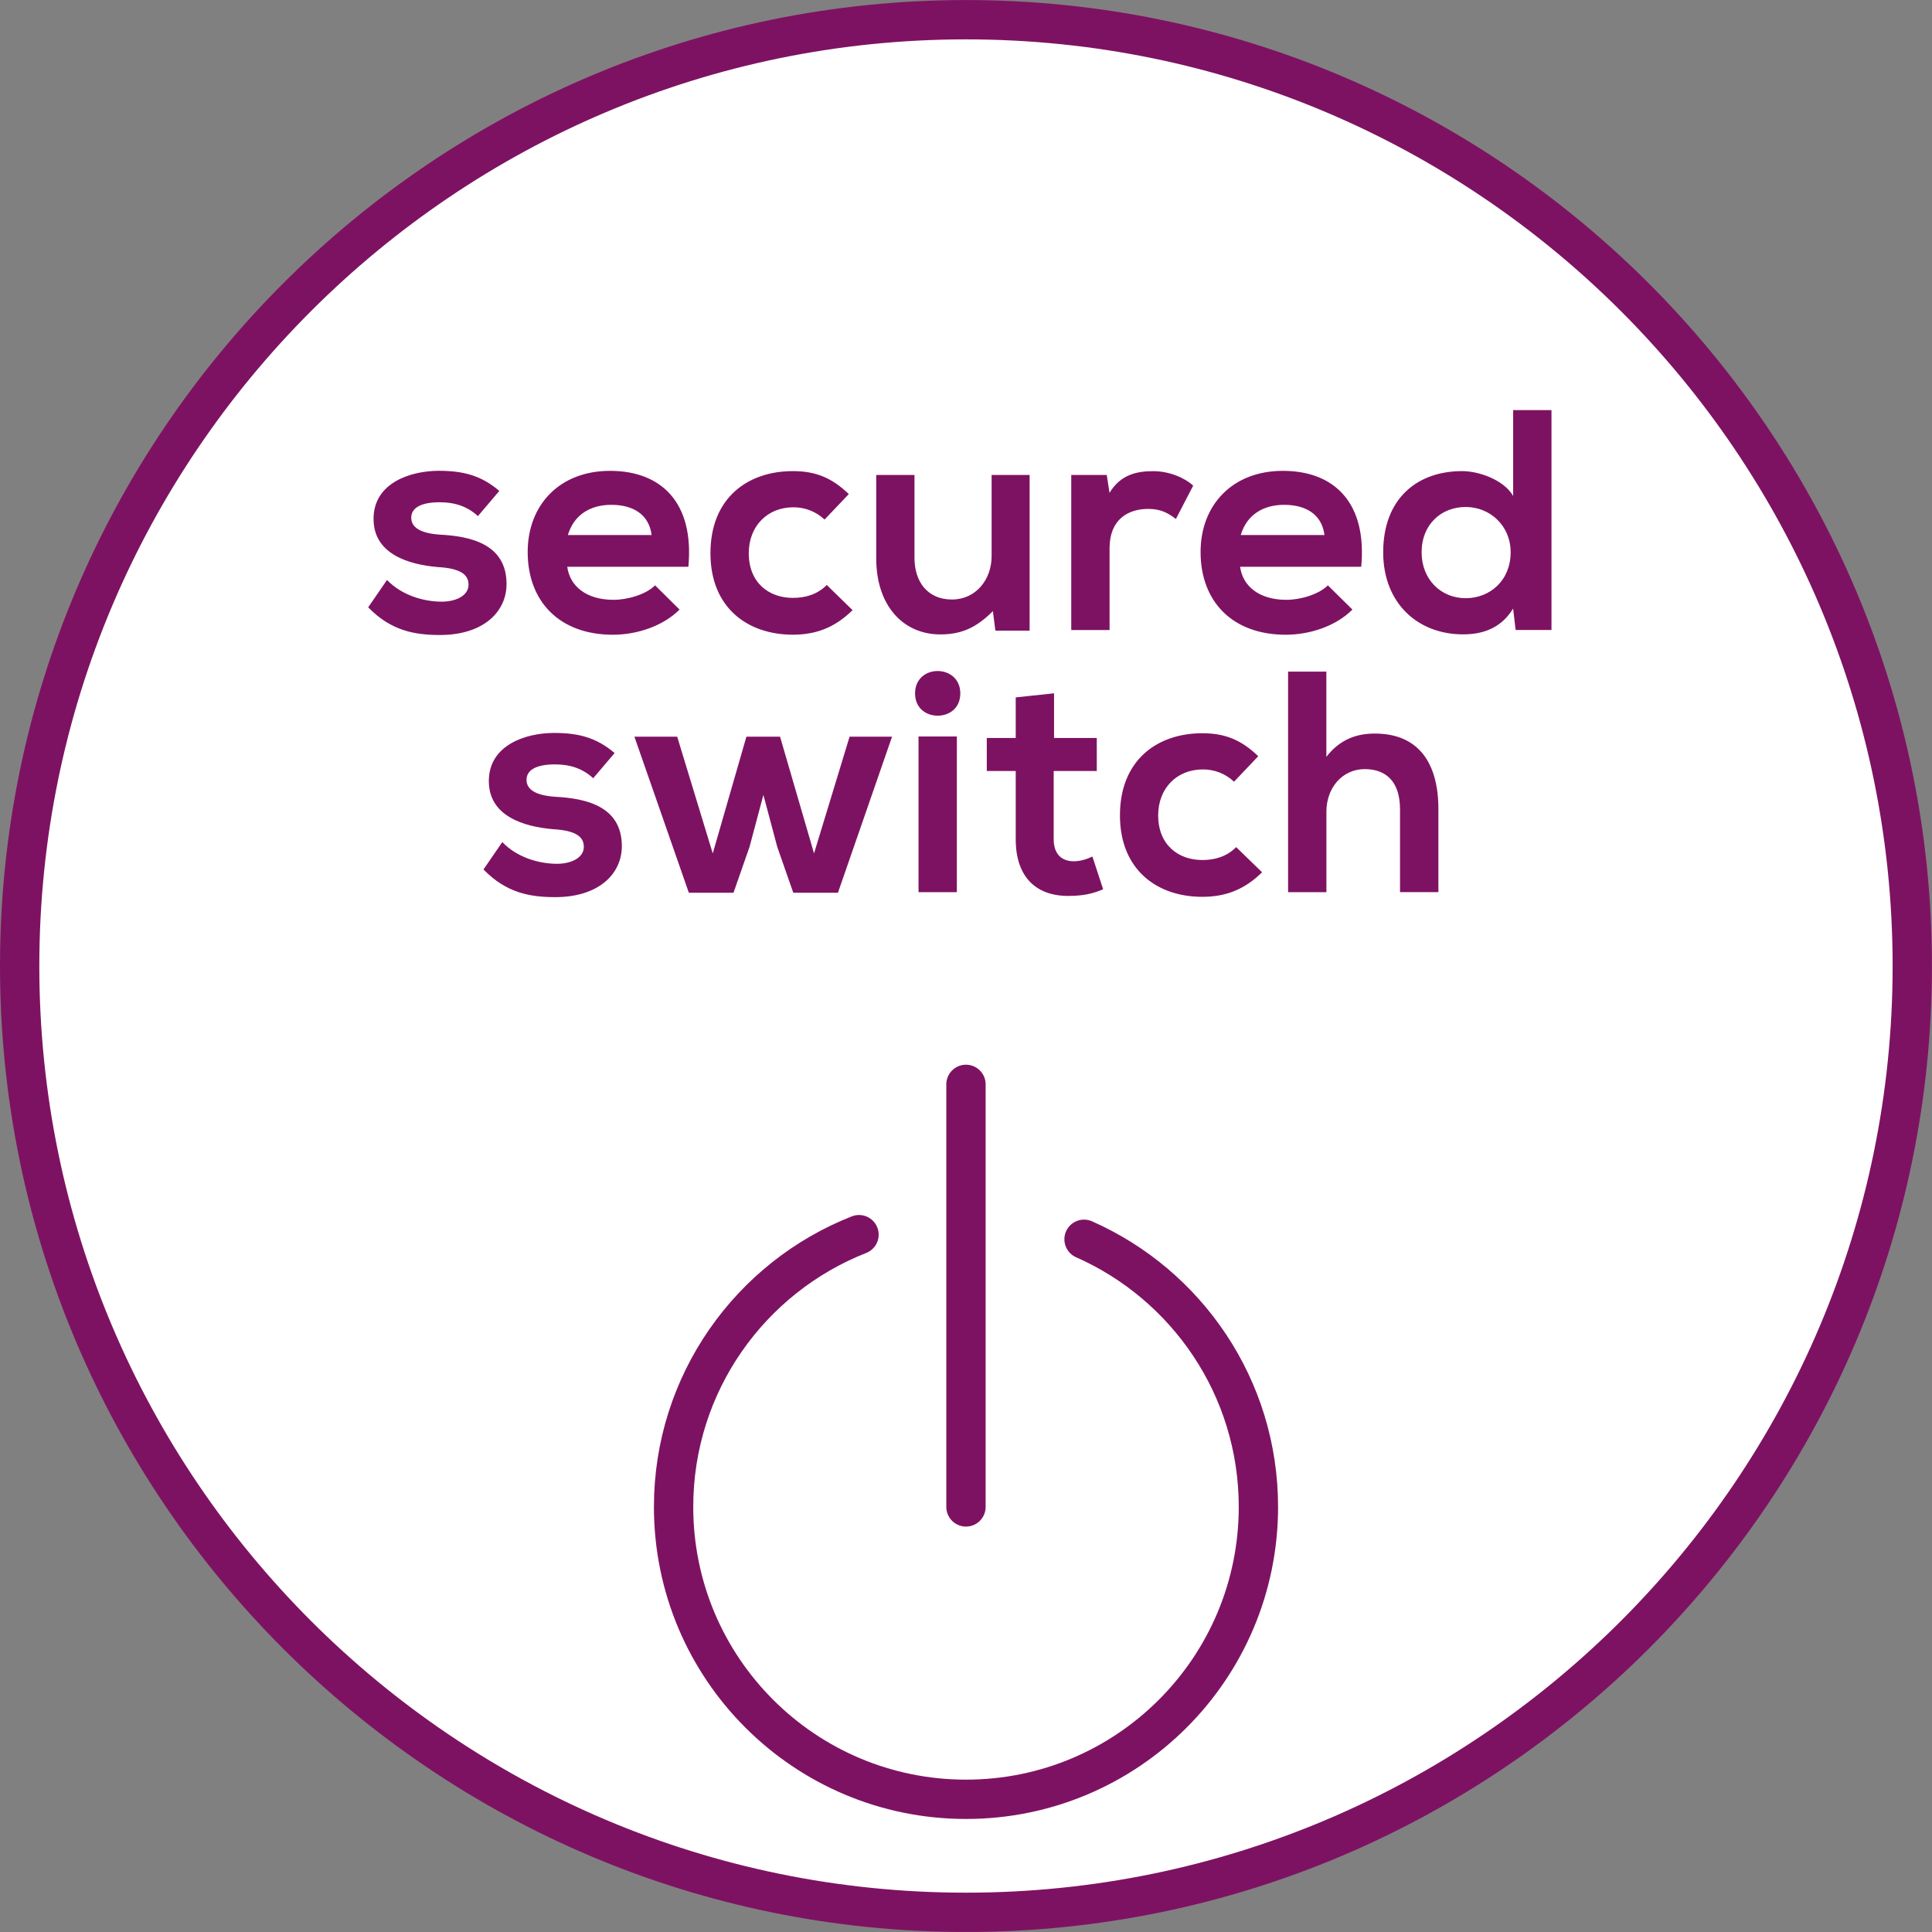
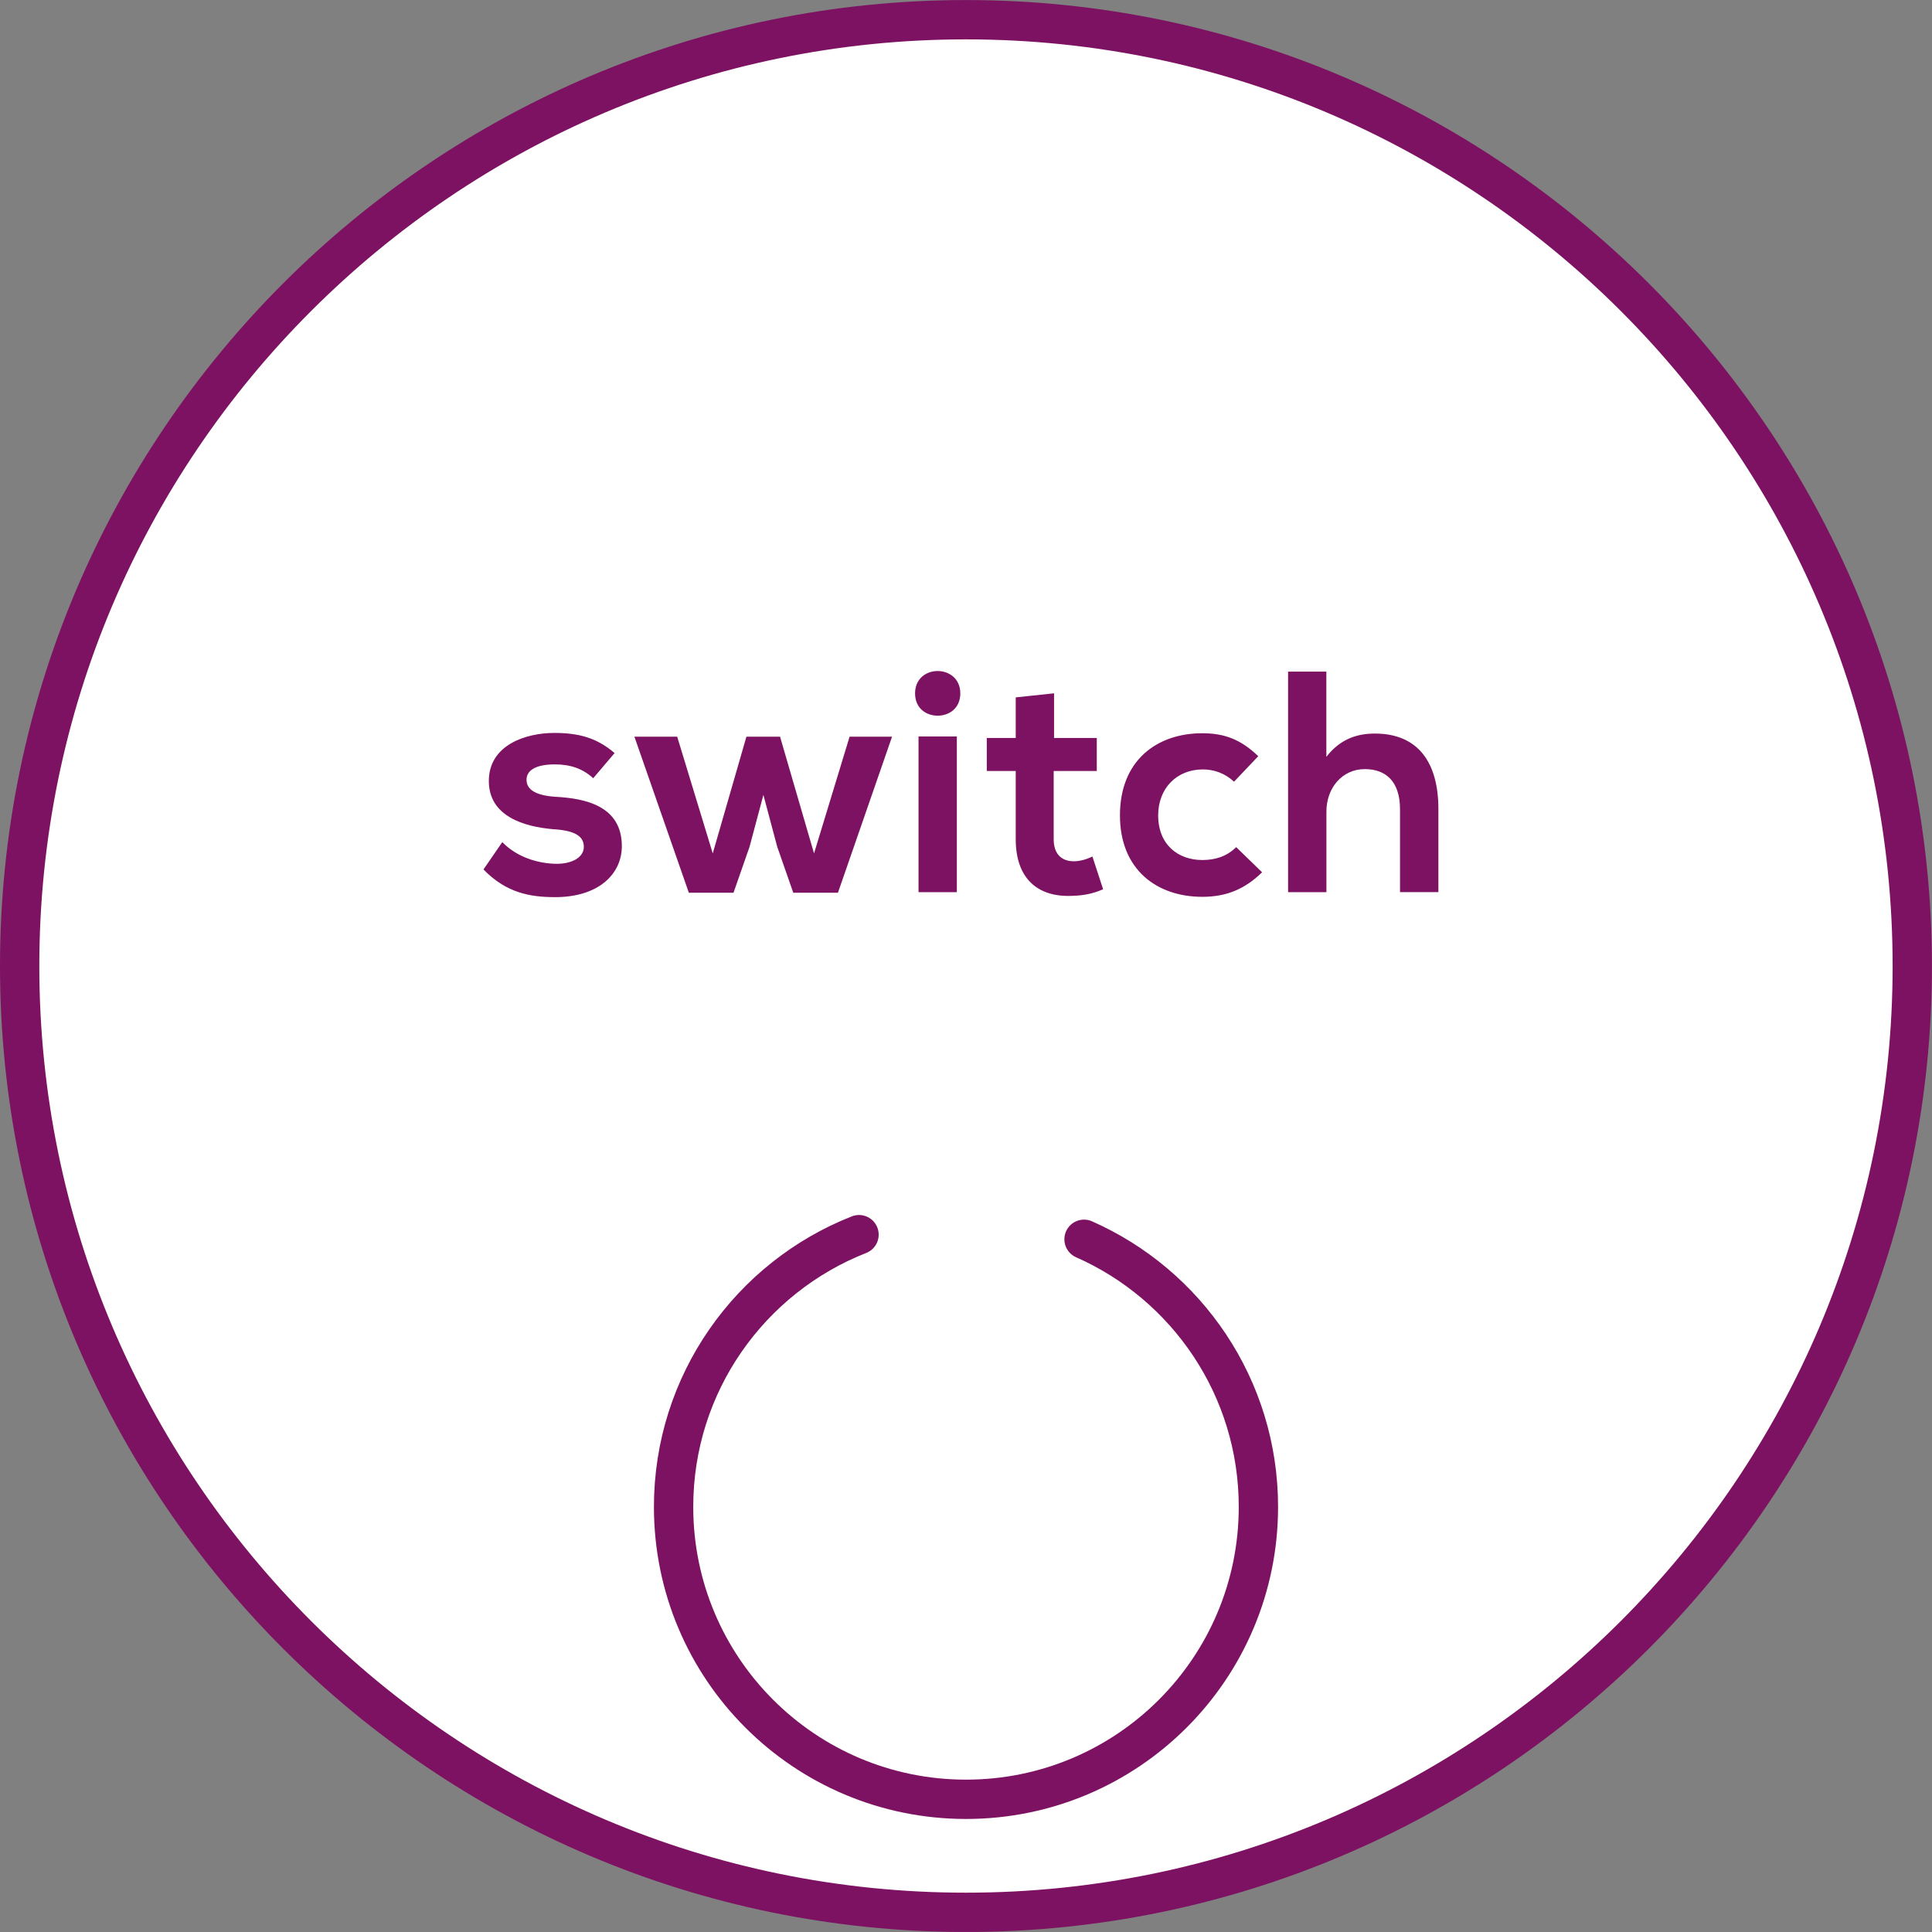
<svg xmlns="http://www.w3.org/2000/svg" xmlns:xlink="http://www.w3.org/1999/xlink" version="1.1" id="Ebene_1" x="0px" y="0px" width="36.851px" height="36.851px" viewBox="0 0 36.851 36.851" enable-background="new 0 0 36.851 36.851" xml:space="preserve">
  <rect x="0" y="0" width="36.851" height="36.851" fill="#808080" stroke="none" />
  <g>
    <defs>
      <rect id="SVGID_1_" y="0" width="36.85" height="36.85" />
    </defs>
    <clipPath id="SVGID_2_">
      <use xlink:href="#SVGID_1_" overflow="visible" />
    </clipPath>
    <path clip-path="url(#SVGID_2_)" fill="#FFFFFF" d="M18.425,36.476c9.953,0,18.05-8.097,18.05-18.05s-8.098-18.05-18.05-18.05   c-9.953,0-18.05,8.097-18.05,18.05S8.472,36.476,18.425,36.476" />
    <path clip-path="url(#SVGID_2_)" fill="none" stroke="#7E1262" stroke-width="0.75" stroke-miterlimit="10" d="M18.425,36.476   c9.953,0,18.05-8.097,18.05-18.05s-8.098-18.05-18.05-18.05c-9.953,0-18.05,8.097-18.05,18.05S8.472,36.476,18.425,36.476z" />
  </g>
-   <line fill="none" stroke="#7E1262" stroke-width="0.75" stroke-linecap="round" x1="18.425" y1="28.743" x2="18.425" y2="20.683" />
  <g>
    <defs>
      <rect id="SVGID_3_" y="0" width="36.85" height="36.85" />
    </defs>
    <clipPath id="SVGID_4_">
      <use xlink:href="#SVGID_3_" overflow="visible" />
    </clipPath>
    <path clip-path="url(#SVGID_4_)" fill="none" stroke="#7E1262" stroke-width="0.75" stroke-linecap="round" d="M16.385,23.55   c-2.071,0.814-3.537,2.832-3.537,5.192c0,3.081,2.497,5.578,5.578,5.578c3.08,0,5.577-2.497,5.577-5.578   c0-2.279-1.367-4.239-3.326-5.104" />
    <path clip-path="url(#SVGID_4_)" fill="#7E1262" d="M24.569,12.811v4.206h0.731V15.48c0-0.45,0.301-0.81,0.732-0.81   c0.39,0,0.672,0.222,0.672,0.768v1.578h0.732v-1.584c0-0.87-0.372-1.44-1.212-1.44c-0.337,0-0.66,0.102-0.925,0.444v-1.626H24.569z    M23.579,16.158c-0.186,0.186-0.414,0.246-0.648,0.246c-0.455,0-0.84-0.288-0.84-0.852c0-0.516,0.354-0.876,0.853-0.876   c0.21,0,0.42,0.072,0.594,0.234l0.462-0.486c-0.33-0.318-0.642-0.438-1.068-0.438c-0.857,0-1.57,0.51-1.57,1.566   c0,1.044,0.713,1.554,1.57,1.554c0.438,0,0.799-0.132,1.141-0.468L23.579,16.158z M19.374,13.302v0.774h-0.552v0.63h0.552v1.302   c0,0.744,0.413,1.104,1.062,1.08c0.222-0.006,0.396-0.036,0.605-0.126l-0.204-0.624c-0.114,0.054-0.24,0.09-0.354,0.09   c-0.234,0-0.385-0.138-0.385-0.42v-1.302h0.822v-0.63h-0.815v-0.852L19.374,13.302z M17.454,13.225   c0,0.288,0.215,0.426,0.431,0.426c0.216,0,0.432-0.138,0.432-0.426c0-0.282-0.216-0.426-0.432-0.426   C17.669,12.798,17.454,12.942,17.454,13.225 M17.52,17.017h0.731v-2.969H17.52V17.017z M14.237,14.052l-0.642,2.226l-0.678-2.226   h-0.816l1.038,2.976h0.852l0.306-0.876l0.264-0.99l0.264,0.99l0.306,0.876h0.852l1.032-2.976h-0.81l-0.678,2.226l-0.648-2.226   H14.237z M11.723,14.364c-0.342-0.294-0.689-0.384-1.152-0.384c-0.54,0-1.247,0.228-1.247,0.918c0,0.672,0.671,0.87,1.223,0.918   c0.426,0.024,0.589,0.138,0.589,0.336c0,0.216-0.253,0.33-0.535,0.324c-0.33-0.006-0.738-0.12-1.02-0.414l-0.359,0.522   c0.437,0.45,0.893,0.528,1.367,0.528c0.84,0,1.272-0.45,1.272-0.972c0-0.774-0.707-0.912-1.266-0.942   c-0.366-0.024-0.552-0.132-0.552-0.324c0-0.186,0.186-0.294,0.54-0.294c0.282,0,0.523,0.072,0.732,0.264L11.723,14.364z" />
-     <path clip-path="url(#SVGID_4_)" fill="#7E1262" d="M28.862,7.822V9.46c-0.181-0.312-0.66-0.474-0.973-0.474   c-0.863,0-1.506,0.528-1.506,1.548c0,0.972,0.66,1.566,1.524,1.566c0.36,0,0.72-0.108,0.954-0.492l0.048,0.408h0.684V7.822H28.862z    M27.956,9.67c0.462,0,0.858,0.354,0.858,0.864c0,0.54-0.396,0.876-0.858,0.876c-0.468,0-0.84-0.354-0.84-0.876   C27.116,10,27.494,9.67,27.956,9.67 M23.666,10.205c0.114-0.384,0.426-0.576,0.828-0.576c0.426,0,0.721,0.192,0.769,0.576H23.666z    M25.964,10.811c0.114-1.218-0.51-1.83-1.494-1.83c-0.96,0-1.57,0.648-1.57,1.548c0,0.942,0.604,1.578,1.625,1.578   c0.456,0,0.954-0.162,1.271-0.48l-0.468-0.462c-0.174,0.174-0.522,0.276-0.792,0.276c-0.522,0-0.834-0.264-0.882-0.63H25.964z    M20.433,9.059v2.958h0.731v-1.56c0-0.552,0.354-0.75,0.738-0.75c0.24,0,0.378,0.078,0.527,0.192l0.33-0.636   c-0.162-0.15-0.456-0.276-0.762-0.276c-0.294,0-0.618,0.054-0.834,0.414L21.11,9.059H20.433z M16.713,9.059v1.59   c0,0.912,0.521,1.452,1.223,1.452c0.414,0,0.696-0.138,1.002-0.444l0.048,0.372h0.653v-2.97h-0.725v1.548   c0,0.45-0.301,0.828-0.757,0.828c-0.468,0-0.714-0.342-0.714-0.792V9.059H16.713z M15.77,11.158   c-0.186,0.186-0.414,0.246-0.648,0.246c-0.456,0-0.84-0.288-0.84-0.852c0-0.516,0.354-0.876,0.852-0.876   c0.21,0,0.42,0.072,0.594,0.234l0.462-0.486c-0.33-0.318-0.642-0.438-1.068-0.438c-0.858,0-1.571,0.51-1.571,1.566   c0,1.044,0.713,1.554,1.571,1.554c0.438,0,0.798-0.132,1.14-0.468L15.77,11.158z M10.832,10.205   c0.114-0.384,0.426-0.576,0.828-0.576c0.426,0,0.721,0.192,0.769,0.576H10.832z M13.13,10.811c0.114-1.218-0.51-1.83-1.494-1.83   c-0.96,0-1.571,0.648-1.571,1.548c0,0.942,0.605,1.578,1.625,1.578c0.456,0,0.954-0.162,1.272-0.48l-0.467-0.462   c-0.174,0.174-0.523,0.276-0.793,0.276c-0.522,0-0.834-0.264-0.882-0.63H13.13z M9.524,9.364C9.182,9.07,8.835,8.98,8.372,8.98   c-0.54,0-1.247,0.228-1.247,0.918c0,0.672,0.671,0.87,1.223,0.918c0.426,0.024,0.589,0.138,0.589,0.336   c0,0.216-0.253,0.33-0.535,0.324c-0.33-0.006-0.738-0.12-1.02-0.414l-0.359,0.522c0.437,0.45,0.893,0.528,1.367,0.528   c0.84,0,1.272-0.45,1.272-0.972c0-0.774-0.707-0.912-1.266-0.942c-0.366-0.024-0.552-0.132-0.552-0.324   c0-0.186,0.186-0.294,0.54-0.294c0.282,0,0.523,0.072,0.732,0.264L9.524,9.364z" />
  </g>
</svg>